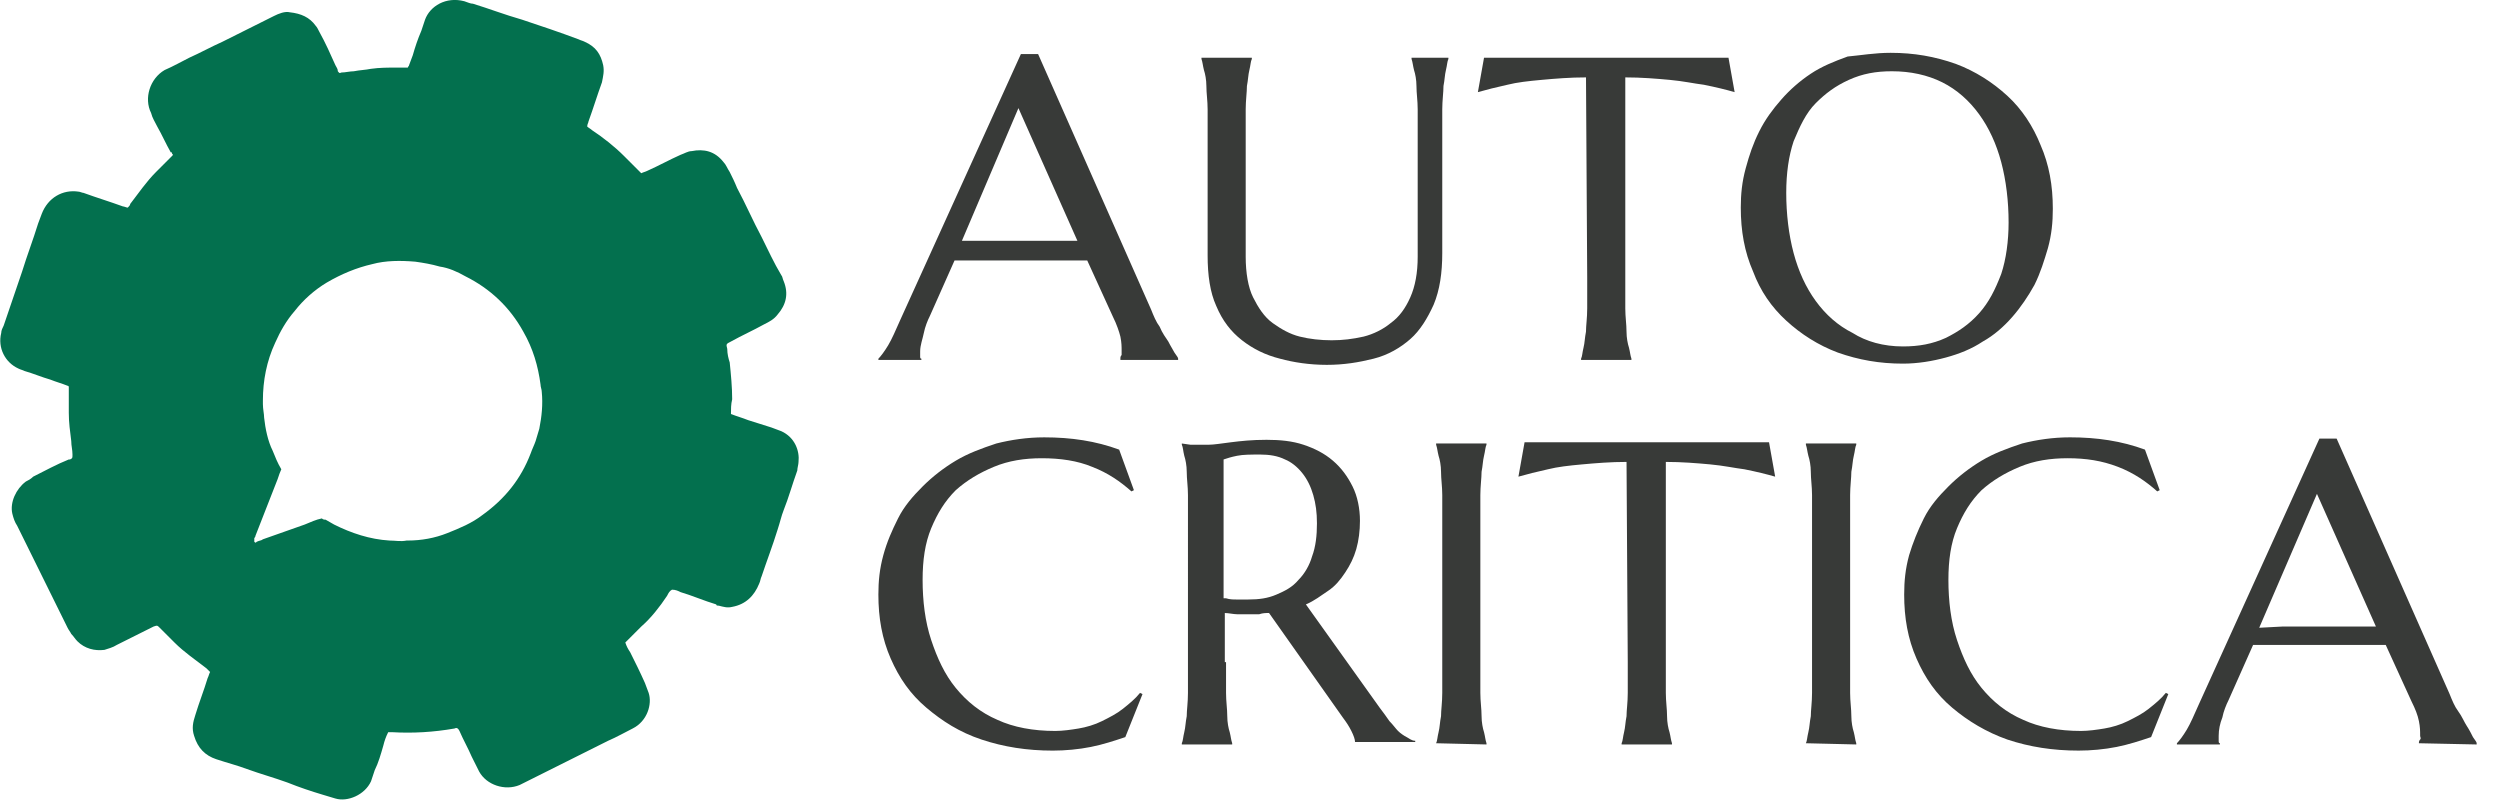
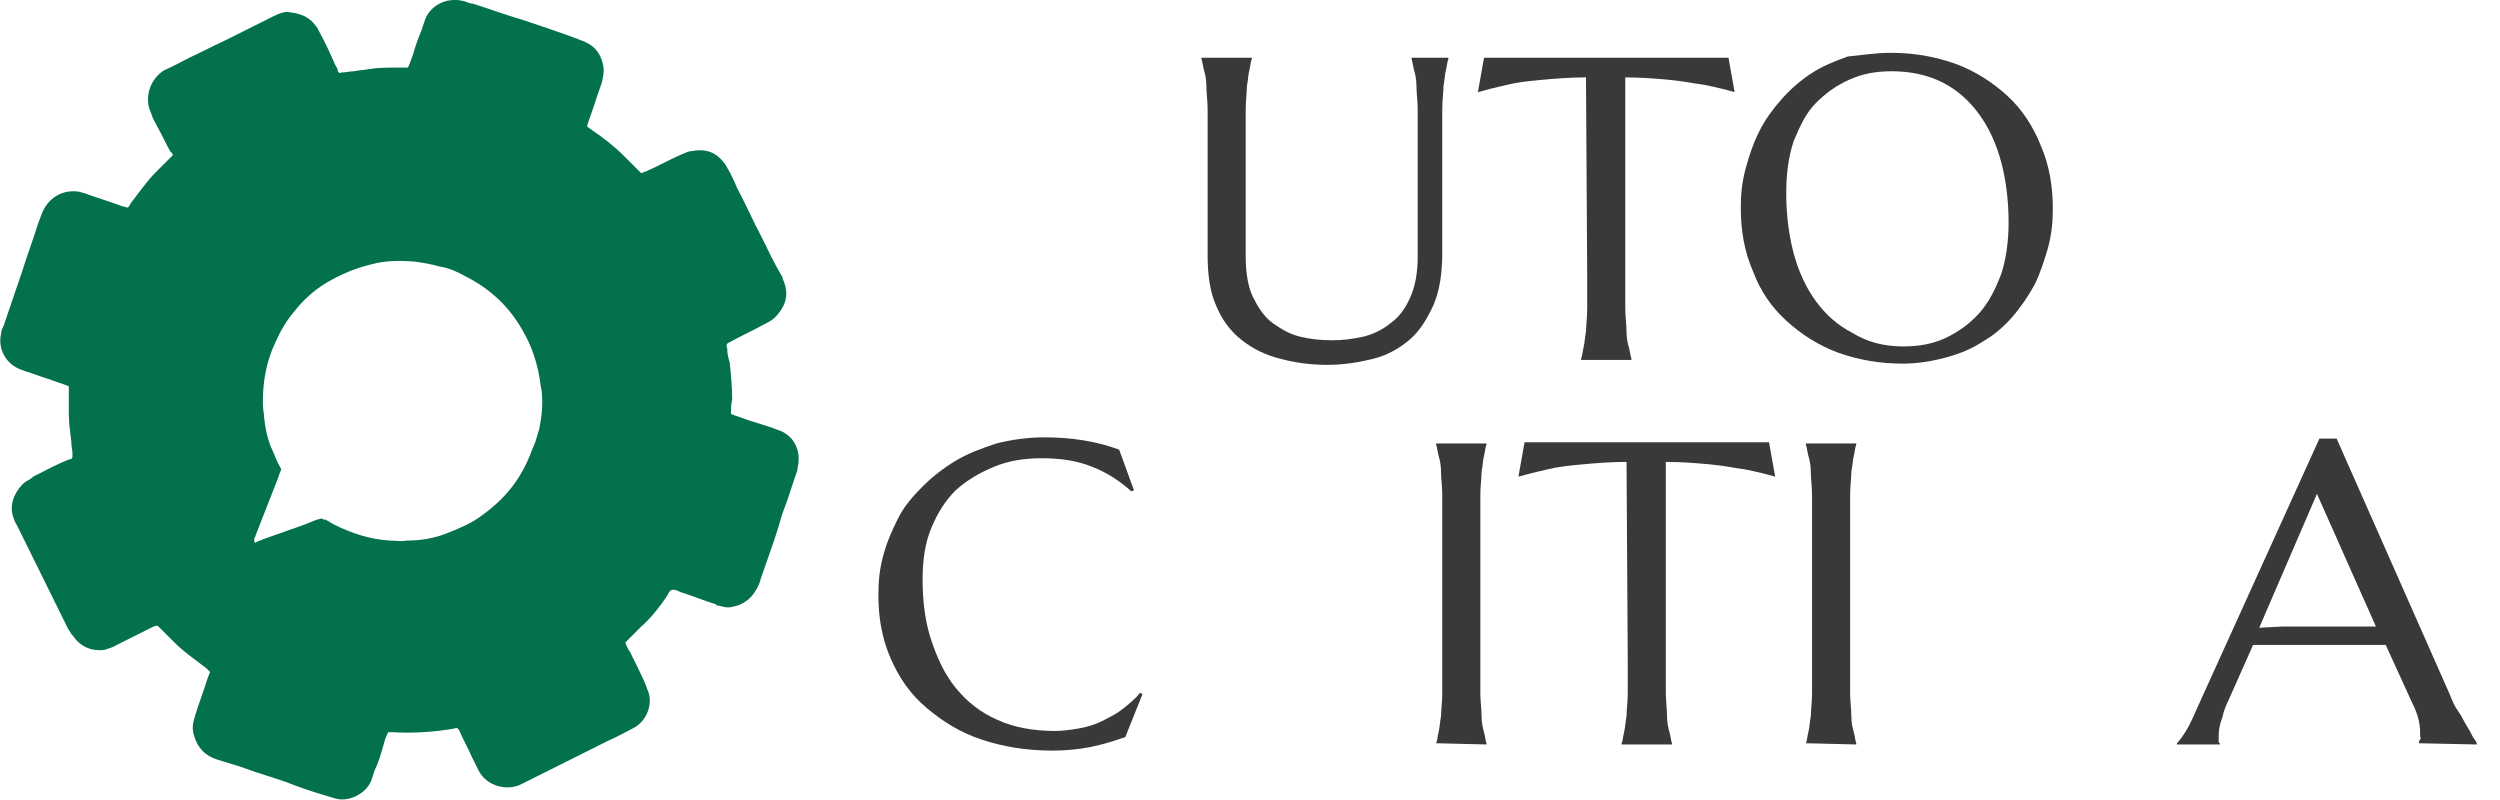
<svg xmlns="http://www.w3.org/2000/svg" version="1.1" id="Layer_1" x="0px" y="0px" viewBox="0 0 203.5 65.1" style="enable-background:new 0 0 203.5 65.1;" xml:space="preserve">
  <style type="text/css">
	.st0{fill:#03704E;}
	.st1{fill:#383A38;}
</style>
  <path class="st0" d="M59.5,33.7c0.5,0.2,0.9,0.3,1.4,0.5c0.6,0.2,1.3,0.4,1.9,0.6c0.3,0.1,0.5,0.2,0.8,0.3c1.1,0.5,1.5,1.6,1.4,2.5  c0,0.2-0.1,0.5-0.1,0.7c-0.4,1.1-0.7,2.2-1.1,3.2c-0.2,0.5-0.3,1-0.5,1.6c-0.4,1.3-0.9,2.6-1.3,3.8c-0.1,0.2-0.1,0.4-0.2,0.6  c-0.4,1-1.1,1.7-2.2,1.9c-0.4,0.1-0.7,0-1.1-0.1c-0.1,0-0.2,0-0.2-0.1c-1-0.3-1.9-0.7-2.9-1C55.2,48.1,55,48,54.7,48  c-0.2,0.1-0.3,0.3-0.4,0.5c-0.6,0.9-1.3,1.8-2.1,2.5c-0.4,0.4-0.7,0.7-1.1,1.1c-0.1,0.1-0.1,0.1-0.2,0.2c0.1,0.3,0.2,0.5,0.4,0.8  c0.4,0.8,0.8,1.6,1.2,2.5c0.1,0.3,0.2,0.5,0.3,0.8c0.3,0.9-0.1,2.3-1.3,2.9c-0.6,0.3-1.3,0.7-2,1c-2.2,1.1-4.4,2.2-6.6,3.3  c-0.2,0.1-0.4,0.2-0.6,0.3c-1.2,0.5-2.7,0-3.3-1.1c-0.2-0.4-0.4-0.8-0.6-1.2c-0.3-0.7-0.7-1.4-1-2.1c-0.1-0.2-0.2-0.3-0.4-0.2  c-1.7,0.3-3.4,0.4-5.1,0.3c-0.1,0-0.2,0-0.3,0c-0.2,0.4-0.3,0.7-0.4,1.1c-0.2,0.7-0.4,1.4-0.7,2c-0.1,0.3-0.2,0.6-0.3,0.9  c-0.5,1.1-1.9,1.7-2.9,1.4c-0.3-0.1-0.7-0.2-1-0.3c-1-0.3-1.9-0.6-2.9-1c-1.1-0.4-2.2-0.7-3.3-1.1c-0.8-0.3-1.6-0.5-2.5-0.8  s-1.5-0.9-1.8-1.9c-0.2-0.6-0.1-1.1,0.1-1.7c0.3-1,0.7-2,1-3c0.1-0.2,0.1-0.3,0.2-0.5c-0.1-0.1-0.2-0.2-0.3-0.3  c-0.9-0.7-1.8-1.3-2.6-2.1c-0.4-0.4-0.8-0.8-1.2-1.2c-0.2-0.2-0.2-0.2-0.5-0.1c-1,0.5-2,1-3,1.5c-0.3,0.2-0.7,0.3-1,0.4  c-0.8,0.1-1.6-0.1-2.2-0.7C6.1,52,6,51.8,5.8,51.6c-0.1-0.2-0.2-0.3-0.3-0.5c-1.4-2.8-2.7-5.5-4.1-8.3c-0.2-0.3-0.3-0.6-0.4-1  c-0.2-0.9,0.3-2,1.1-2.6c0.2-0.1,0.4-0.2,0.6-0.4c1-0.5,1.9-1,2.9-1.4h0.1c0.2-0.1,0.2-0.1,0.2-0.4c0-0.4-0.1-0.7-0.1-1.1  c-0.1-0.8-0.2-1.5-0.2-2.3c0-0.7,0-1.4,0-2.1c0,0,0-0.1-0.1-0.1c-0.5-0.2-0.9-0.3-1.4-0.5c-0.7-0.2-1.4-0.5-2.1-0.7  c-0.2-0.1-0.3-0.1-0.5-0.2c-1.1-0.5-1.7-1.7-1.4-2.9c0-0.2,0.1-0.4,0.2-0.6c0.5-1.5,1-2.9,1.5-4.4c0.4-1.3,0.9-2.6,1.3-3.9  c0.1-0.3,0.2-0.5,0.3-0.8c0.5-1.3,1.7-2,3-1.8c0.1,0,0.3,0.1,0.4,0.1c1.1,0.4,2.1,0.7,3.2,1.1c0.1,0,0.3,0.1,0.4,0.1  c0.1-0.1,0.2-0.2,0.2-0.3c0.7-0.9,1.3-1.8,2.1-2.6c0.4-0.4,0.8-0.8,1.2-1.2l0.1-0.1c0.1-0.1,0.1-0.1,0-0.2c0-0.1,0-0.1-0.1-0.1  c-0.4-0.7-0.7-1.4-1.1-2.1c-0.2-0.4-0.4-0.7-0.5-1.1c-0.6-1.2-0.1-2.8,1.1-3.5c0.7-0.3,1.4-0.7,2-1c0.9-0.4,1.8-0.9,2.7-1.3  c0.4-0.2,0.8-0.4,1.2-0.6c1-0.5,2-1,3-1.5c0.4-0.2,0.9-0.4,1.3-0.3c0.9,0.1,1.6,0.4,2.1,1.1c0.1,0.1,0.2,0.3,0.3,0.5  c0.5,0.9,0.9,1.8,1.3,2.7c0.1,0.2,0.2,0.3,0.2,0.5c0.1,0.1,0.1,0.2,0.3,0.1c0.3,0,0.7-0.1,1-0.1c0.5-0.1,0.9-0.1,1.4-0.2  c0.7-0.1,1.4-0.1,2.1-0.1c0.3,0,0.6,0,0.9,0c0-0.1,0.1-0.1,0.1-0.2c0.1-0.3,0.2-0.5,0.3-0.8c0.2-0.7,0.4-1.3,0.7-2  c0.1-0.3,0.2-0.6,0.3-0.9c0.4-1.1,1.7-1.9,3.2-1.5c0.3,0.1,0.5,0.2,0.7,0.2c1.3,0.4,2.6,0.9,4,1.3c1.5,0.5,3,1,4.6,1.6  c0.2,0.1,0.3,0.1,0.5,0.2c0.9,0.4,1.3,1,1.5,1.9c0.1,0.5,0,0.9-0.1,1.4c-0.4,1.1-0.7,2.1-1.1,3.2c0,0.1-0.1,0.2-0.1,0.4  c0.1,0.1,0.3,0.2,0.4,0.3c0.9,0.6,1.8,1.3,2.6,2.1c0.4,0.4,0.8,0.8,1.2,1.2c0.1,0.1,0.1,0.1,0.2,0.2c0.2-0.1,0.3-0.1,0.5-0.2  c0.9-0.4,1.8-0.9,2.7-1.3c0.3-0.1,0.6-0.3,0.9-0.3c1-0.2,1.9,0,2.6,0.9c0.2,0.2,0.3,0.5,0.5,0.8c0.2,0.4,0.4,0.8,0.6,1.3  c0.7,1.3,1.3,2.7,2,4c0.5,1,1,2.1,1.6,3.1c0.1,0.1,0.1,0.3,0.2,0.5c0.4,1,0.2,1.9-0.5,2.7c-0.3,0.4-0.7,0.6-1.1,0.8  c-0.9,0.5-1.8,0.9-2.7,1.4c-0.4,0.2-0.4,0.2-0.3,0.6c0,0.4,0.1,0.8,0.2,1.1c0.1,1,0.2,2,0.2,3C59.5,32.9,59.5,33.3,59.5,33.7z   M26.5,42.3c0.2,0.1,0.5,0.3,0.7,0.4c1.4,0.7,2.9,1.2,4.5,1.3c0.5,0,0.9,0.1,1.4,0h0.1c1.1,0,2.2-0.2,3.2-0.6s2-0.8,2.9-1.5  c1.8-1.3,3.1-2.9,3.9-5c0.1-0.3,0.3-0.7,0.4-1c0.1-0.3,0.2-0.7,0.3-1c0.2-1,0.3-2,0.2-3c0-0.2-0.1-0.4-0.1-0.6  c-0.2-1.5-0.6-2.9-1.4-4.3c-1.1-2-2.7-3.5-4.7-4.5c-0.7-0.4-1.4-0.7-2.1-0.8c-0.7-0.2-1.3-0.3-2-0.4c-1.2-0.1-2.4-0.1-3.5,0.2  c-1.3,0.3-2.5,0.8-3.7,1.5c-1,0.6-1.9,1.4-2.6,2.3c-0.7,0.8-1.2,1.7-1.6,2.6c-0.7,1.5-1,3.1-1,4.7c0,0.1,0,0.2,0,0.3  c0,0.4,0.1,0.8,0.1,1.1c0.1,0.9,0.3,1.9,0.7,2.7c0.2,0.5,0.4,1,0.7,1.5c-0.1,0.2-0.2,0.5-0.3,0.8c-0.6,1.5-1.2,3.1-1.8,4.6  c0,0.1-0.1,0.2-0.1,0.2c0,0.1,0,0.2,0,0.3c0.1,0.1,0.1,0.1,0.2,0c0.2-0.1,0.4-0.1,0.5-0.2c1.1-0.4,2.3-0.8,3.4-1.2  c0.5-0.2,0.9-0.4,1.4-0.5C26.3,42.3,26.4,42.3,26.5,42.3z" />
-   <path class="st1" d="M91.2,29.2L91.2,29.2c0-0.1,0-0.2,0.1-0.3c0-0.1,0-0.2,0-0.3c0-0.4,0-0.7-0.1-1.2c-0.1-0.4-0.3-1-0.6-1.6  l-2.1-4.6c-0.6,0-1.5,0-2.5,0s-2.2,0-3.4,0c-0.9,0-1.8,0-2.6,0s-1.6,0-2.3,0l-2,4.5c-0.2,0.4-0.4,0.9-0.5,1.4s-0.3,1-0.3,1.5  c0,0.1,0,0.3,0,0.4s0,0.2,0.1,0.2v0.1h-3.5v-0.1c0.2-0.2,0.5-0.6,0.8-1.1s0.6-1.2,1-2.1l9.8-21.6h1.4l9.2,20.8  c0.2,0.5,0.4,1,0.7,1.4c0.2,0.5,0.5,0.9,0.7,1.2c0.2,0.4,0.4,0.7,0.5,0.9c0.2,0.3,0.3,0.4,0.3,0.5v0.1h-4.7V29.2z M80.1,19.6  c0.7,0,1.3,0,2,0s1.4,0,2,0c0.7,0,1.3,0,1.9,0s1.2,0,1.7,0L82.9,8.8l-4.6,10.8H80.1z" />
  <path class="st1" d="M115.4,11.4c0-1,0-1.8,0-2.5s-0.1-1.3-0.1-1.9c0-0.5-0.1-1-0.2-1.3c-0.1-0.4-0.1-0.6-0.2-0.9V4.7h3v0.1  c-0.1,0.2-0.1,0.5-0.2,0.9c-0.1,0.4-0.1,0.8-0.2,1.3c0,0.5-0.1,1.2-0.1,1.9s0,1.6,0,2.5v9.2c0,1.6-0.2,3-0.7,4.2  c-0.5,1.1-1.1,2.1-1.9,2.8c-0.8,0.7-1.8,1.3-3,1.6c-1.2,0.3-2.4,0.5-3.8,0.5s-2.7-0.2-3.8-0.5c-1.2-0.3-2.2-0.8-3.1-1.5  s-1.6-1.6-2.1-2.8c-0.5-1.1-0.7-2.5-0.7-4.1v-9.4c0-1,0-1.8,0-2.5S98.2,7.6,98.2,7c0-0.5-0.1-1-0.2-1.3c-0.1-0.4-0.1-0.6-0.2-0.9  V4.7h4.1v0.1c-0.1,0.2-0.1,0.5-0.2,0.9s-0.1,0.8-0.2,1.3c0,0.5-0.1,1.2-0.1,1.9s0,1.6,0,2.5v9.5c0,1.3,0.2,2.5,0.6,3.3  s0.9,1.6,1.6,2.1s1.4,0.9,2.2,1.1c0.8,0.2,1.7,0.3,2.6,0.3s1.7-0.1,2.6-0.3c0.8-0.2,1.6-0.6,2.2-1.1c0.7-0.5,1.2-1.2,1.6-2.1  c0.4-0.9,0.6-2,0.6-3.3L115.4,11.4L115.4,11.4z" />
  <path class="st1" d="M129.1,6.3c-1.3,0-2.5,0.1-3.6,0.2c-1.1,0.1-2,0.2-2.8,0.4c-0.9,0.2-1.7,0.4-2.4,0.6l0.5-2.8c0.1,0,0.3,0,0.6,0  s0.6,0,0.9,0c0.3,0,0.7,0,1.1,0c0.4,0,0.7,0,1,0s0.6,0,0.9,0c0.3,0,0.4,0,0.6,0h9.7c0.1,0,0.3,0,0.6,0s0.5,0,0.9,0c0.3,0,0.7,0,1,0  c0.4,0,0.7,0,1.1,0c0.3,0,0.6,0,0.9,0s0.5,0,0.6,0l0.5,2.8c-0.7-0.2-1.5-0.4-2.5-0.6c-0.8-0.1-1.7-0.3-2.8-0.4  c-1.1-0.1-2.3-0.2-3.6-0.2v16.3c0,1,0,1.8,0,2.5s0.1,1.3,0.1,1.9c0,0.5,0.1,1,0.2,1.3c0.1,0.4,0.1,0.6,0.2,0.9v0.1h-4.1v-0.1  c0.1-0.2,0.1-0.5,0.2-0.9c0.1-0.4,0.1-0.8,0.2-1.3c0-0.5,0.1-1.1,0.1-1.9c0-0.7,0-1.6,0-2.5L129.1,6.3L129.1,6.3z" />
  <path class="st1" d="M153.9,4.3c1.9,0,3.6,0.3,5.3,0.9c1.6,0.6,3,1.5,4.2,2.6s2.1,2.5,2.7,4c0.7,1.6,1,3.3,1,5.2  c0,1.1-0.1,2.1-0.4,3.2c-0.3,1-0.6,2-1.1,3c-0.5,0.9-1.1,1.8-1.8,2.6s-1.5,1.5-2.4,2c-0.9,0.6-1.9,1-3,1.3s-2.3,0.5-3.5,0.5  c-1.9,0-3.6-0.3-5.3-0.9c-1.6-0.6-3-1.5-4.2-2.6s-2.1-2.4-2.7-4c-0.7-1.6-1-3.3-1-5.2c0-1.1,0.1-2.1,0.4-3.2s0.6-2,1.1-3  s1.1-1.8,1.8-2.6s1.5-1.5,2.4-2.1s1.9-1,3-1.4C151.5,4.5,152.6,4.3,153.9,4.3z M154.9,28.2c1.3,0,2.4-0.2,3.5-0.7  c1-0.5,1.9-1.1,2.7-2s1.3-1.9,1.8-3.2c0.4-1.2,0.6-2.7,0.6-4.2c0-1.7-0.2-3.4-0.6-4.9s-1-2.8-1.8-3.9c-0.8-1.1-1.8-2-3-2.6  s-2.6-0.9-4.1-0.9c-1.3,0-2.4,0.2-3.5,0.7s-1.9,1.1-2.7,1.9s-1.3,1.9-1.8,3.1c-0.4,1.2-0.6,2.6-0.6,4.2c0,1.7,0.2,3.4,0.6,4.9  c0.4,1.5,1,2.8,1.8,3.9c0.8,1.1,1.8,2,3,2.6C151.9,27.8,153.3,28.2,154.9,28.2z" />
  <path class="st1" d="M92.3,39.9L92.1,40c-0.9-0.8-1.9-1.5-3.2-2c-1.2-0.5-2.6-0.7-4.1-0.7c-1.4,0-2.7,0.2-3.9,0.7s-2.2,1.1-3.1,1.9  c-0.9,0.9-1.5,1.9-2,3.1s-0.7,2.6-0.7,4.2c0,1.7,0.2,3.4,0.7,4.9s1.1,2.8,2,3.9s2,2,3.4,2.6c1.3,0.6,2.9,0.9,4.7,0.9  c0.6,0,1.3-0.1,1.9-0.2s1.3-0.3,1.9-0.6c0.6-0.3,1.2-0.6,1.7-1s1-0.8,1.4-1.3l0.2,0.1L91.6,60c-0.9,0.3-1.8,0.6-2.8,0.8  s-2.1,0.3-3.1,0.3c-2.1,0-4-0.3-5.8-0.9s-3.2-1.5-4.5-2.6s-2.2-2.4-2.9-4c-0.7-1.6-1-3.3-1-5.2c0-1.1,0.1-2.1,0.4-3.2s0.7-2,1.2-3  s1.2-1.8,2-2.6c0.8-0.8,1.7-1.5,2.7-2.1s2.1-1,3.3-1.4c1.2-0.3,2.5-0.5,3.9-0.5c2.2,0,4.2,0.3,6.1,1L92.3,39.9z" />
-   <path class="st1" d="M99.8,53.9c0,1,0,1.8,0,2.5s0.1,1.3,0.1,1.9c0,0.5,0.1,1,0.2,1.3c0.1,0.4,0.1,0.6,0.2,0.9v0.1h-4.1v-0.1  c0.1-0.2,0.1-0.5,0.2-0.9s0.1-0.8,0.2-1.3c0-0.5,0.1-1.1,0.1-1.9s0-1.6,0-2.5V42.8c0-1,0-1.8,0-2.5s-0.1-1.3-0.1-1.9  c0-0.5-0.1-1-0.2-1.3c-0.1-0.4-0.1-0.7-0.2-0.9v-0.1l0.7,0.1c0.2,0,0.5,0,0.7,0c0.3,0,0.5,0,0.8,0c0.4,0,1-0.1,1.8-0.2  s1.7-0.2,2.9-0.2c1.1,0,2.1,0.1,3,0.4s1.7,0.7,2.4,1.3s1.2,1.3,1.6,2.1c0.4,0.8,0.6,1.8,0.6,2.8c0,0.8-0.1,1.6-0.3,2.3  s-0.5,1.3-0.9,1.9s-0.8,1.1-1.4,1.5s-1.1,0.8-1.8,1.1l6,8.4c0.3,0.4,0.6,0.8,0.8,1.1c0.3,0.3,0.5,0.6,0.7,0.8  c0.2,0.2,0.5,0.4,0.7,0.5s0.4,0.3,0.7,0.3v0.1h-4.9c0-0.2-0.1-0.5-0.3-0.9s-0.4-0.7-0.7-1.1l-6-8.5c-0.3,0-0.5,0-0.8,0.1  c-0.3,0-0.5,0-0.8,0s-0.6,0-1,0c-0.3,0-0.7-0.1-1-0.1v4C99.7,53.9,99.8,53.9,99.8,53.9z M99.8,48.7c0.3,0.1,0.6,0.1,0.9,0.1  s0.6,0,0.9,0c0.9,0,1.6-0.1,2.3-0.4c0.7-0.3,1.3-0.6,1.8-1.2c0.5-0.5,0.9-1.2,1.1-1.9c0.3-0.8,0.4-1.7,0.4-2.7  c0-0.9-0.1-1.6-0.3-2.3c-0.2-0.7-0.5-1.3-0.9-1.8s-0.9-0.9-1.4-1.1c-0.6-0.3-1.3-0.4-2-0.4c-0.8,0-1.4,0-1.9,0.1s-0.8,0.2-1.1,0.3  v11.3H99.8z" />
  <path class="st1" d="M116.9,60.5c0.1-0.2,0.1-0.5,0.2-0.9s0.1-0.8,0.2-1.3c0-0.5,0.1-1.1,0.1-1.9c0-0.7,0-1.6,0-2.5V42.8  c0-1,0-1.8,0-2.5s-0.1-1.3-0.1-1.9c0-0.5-0.1-1-0.2-1.3c-0.1-0.4-0.1-0.6-0.2-0.9v-0.1h4.1v0.1c-0.1,0.2-0.1,0.5-0.2,0.9  c-0.1,0.4-0.1,0.8-0.2,1.3c0,0.5-0.1,1.2-0.1,1.9c0,0.7,0,1.6,0,2.5v11.1c0,1,0,1.8,0,2.5s0.1,1.3,0.1,1.9c0,0.5,0.1,1,0.2,1.3  c0.1,0.4,0.1,0.6,0.2,0.9v0.1L116.9,60.5L116.9,60.5z" />
  <path class="st1" d="M132.4,37.6c-1.3,0-2.5,0.1-3.6,0.2s-2,0.2-2.8,0.4c-0.9,0.2-1.7,0.4-2.4,0.6l0.5-2.8c0.1,0,0.3,0,0.6,0  s0.6,0,0.9,0s0.7,0,1.1,0c0.4,0,0.7,0,1,0s0.6,0,0.9,0s0.4,0,0.6,0h9.7c0.1,0,0.3,0,0.6,0s0.5,0,0.9,0c0.3,0,0.7,0,1,0s0.7,0,1.1,0  c0.4,0,0.6,0,0.9,0c0.3,0,0.5,0,0.6,0l0.5,2.8c-0.7-0.2-1.5-0.4-2.5-0.6c-0.8-0.1-1.7-0.3-2.8-0.4s-2.3-0.2-3.6-0.2v16.3  c0,1,0,1.8,0,2.5s0.1,1.3,0.1,1.9c0,0.5,0.1,1,0.2,1.3c0.1,0.4,0.1,0.6,0.2,0.9v0.1H132v-0.1c0.1-0.2,0.1-0.5,0.2-0.9  c0.1-0.4,0.1-0.8,0.2-1.3c0-0.5,0.1-1.1,0.1-1.9c0-0.7,0-1.6,0-2.5L132.4,37.6L132.4,37.6z" />
  <path class="st1" d="M147,60.5c0.1-0.2,0.1-0.5,0.2-0.9s0.1-0.8,0.2-1.3c0-0.5,0.1-1.1,0.1-1.9c0-0.7,0-1.6,0-2.5V42.8  c0-1,0-1.8,0-2.5s-0.1-1.3-0.1-1.9c0-0.5-0.1-1-0.2-1.3c-0.1-0.4-0.1-0.6-0.2-0.9v-0.1h4.1v0.1c-0.1,0.2-0.1,0.5-0.2,0.9  c-0.1,0.4-0.1,0.8-0.2,1.3c0,0.5-0.1,1.2-0.1,1.9c0,0.7,0,1.6,0,2.5v11.1c0,1,0,1.8,0,2.5s0.1,1.3,0.1,1.9c0,0.5,0.1,1,0.2,1.3  c0.1,0.4,0.1,0.6,0.2,0.9v0.1L147,60.5L147,60.5z" />
-   <path class="st1" d="M175.8,39.9l-0.2,0.1c-0.9-0.8-1.9-1.5-3.2-2s-2.6-0.7-4.1-0.7c-1.4,0-2.7,0.2-3.9,0.7s-2.2,1.1-3.1,1.9  c-0.9,0.9-1.5,1.9-2,3.1s-0.7,2.6-0.7,4.2c0,1.7,0.2,3.4,0.7,4.9s1.1,2.8,2,3.9s2,2,3.4,2.6c1.3,0.6,2.9,0.9,4.7,0.9  c0.6,0,1.3-0.1,1.9-0.2c0.6-0.1,1.3-0.3,1.9-0.6c0.6-0.3,1.2-0.6,1.7-1s1-0.8,1.4-1.3l0.2,0.1l-1.4,3.5c-0.9,0.3-1.8,0.6-2.8,0.8  s-2.1,0.3-3.1,0.3c-2.1,0-4-0.3-5.8-0.9c-1.7-0.6-3.2-1.5-4.5-2.6s-2.2-2.4-2.9-4s-1-3.3-1-5.2c0-1.1,0.1-2.1,0.4-3.2  c0.3-1,0.7-2,1.2-3s1.2-1.8,2-2.6c0.8-0.8,1.7-1.5,2.7-2.1s2.1-1,3.3-1.4c1.2-0.3,2.5-0.5,3.9-0.5c2.2,0,4.2,0.3,6.1,1L175.8,39.9z" />
  <path class="st1" d="M196.9,60.5L196.9,60.5c0-0.1,0-0.2,0.1-0.3s0-0.2,0-0.3c0-0.4,0-0.7-0.1-1.2s-0.3-1-0.6-1.6l-2.1-4.6  c-0.6,0-1.5,0-2.5,0c-1.1,0-2.2,0-3.4,0c-0.9,0-1.8,0-2.6,0s-1.6,0-2.3,0l-2,4.5c-0.2,0.4-0.4,0.9-0.5,1.4c-0.2,0.5-0.3,1-0.3,1.5  c0,0.1,0,0.3,0,0.4s0,0.2,0.1,0.2v0.1h-3.5v-0.1c0.2-0.2,0.5-0.6,0.8-1.1s0.6-1.2,1-2.1l9.8-21.6h1.4l9.2,20.8  c0.2,0.5,0.4,1,0.7,1.4s0.5,0.9,0.7,1.2c0.2,0.3,0.4,0.7,0.5,0.9c0.2,0.3,0.3,0.4,0.3,0.5v0.1L196.9,60.5L196.9,60.5L196.9,60.5z   M185.8,51c0.7,0,1.3,0,2,0s1.4,0,2,0c0.7,0,1.3,0,1.9,0c0.6,0,1.2,0,1.7,0l-4.8-10.8l-4.7,10.9L185.8,51L185.8,51z" />
</svg>